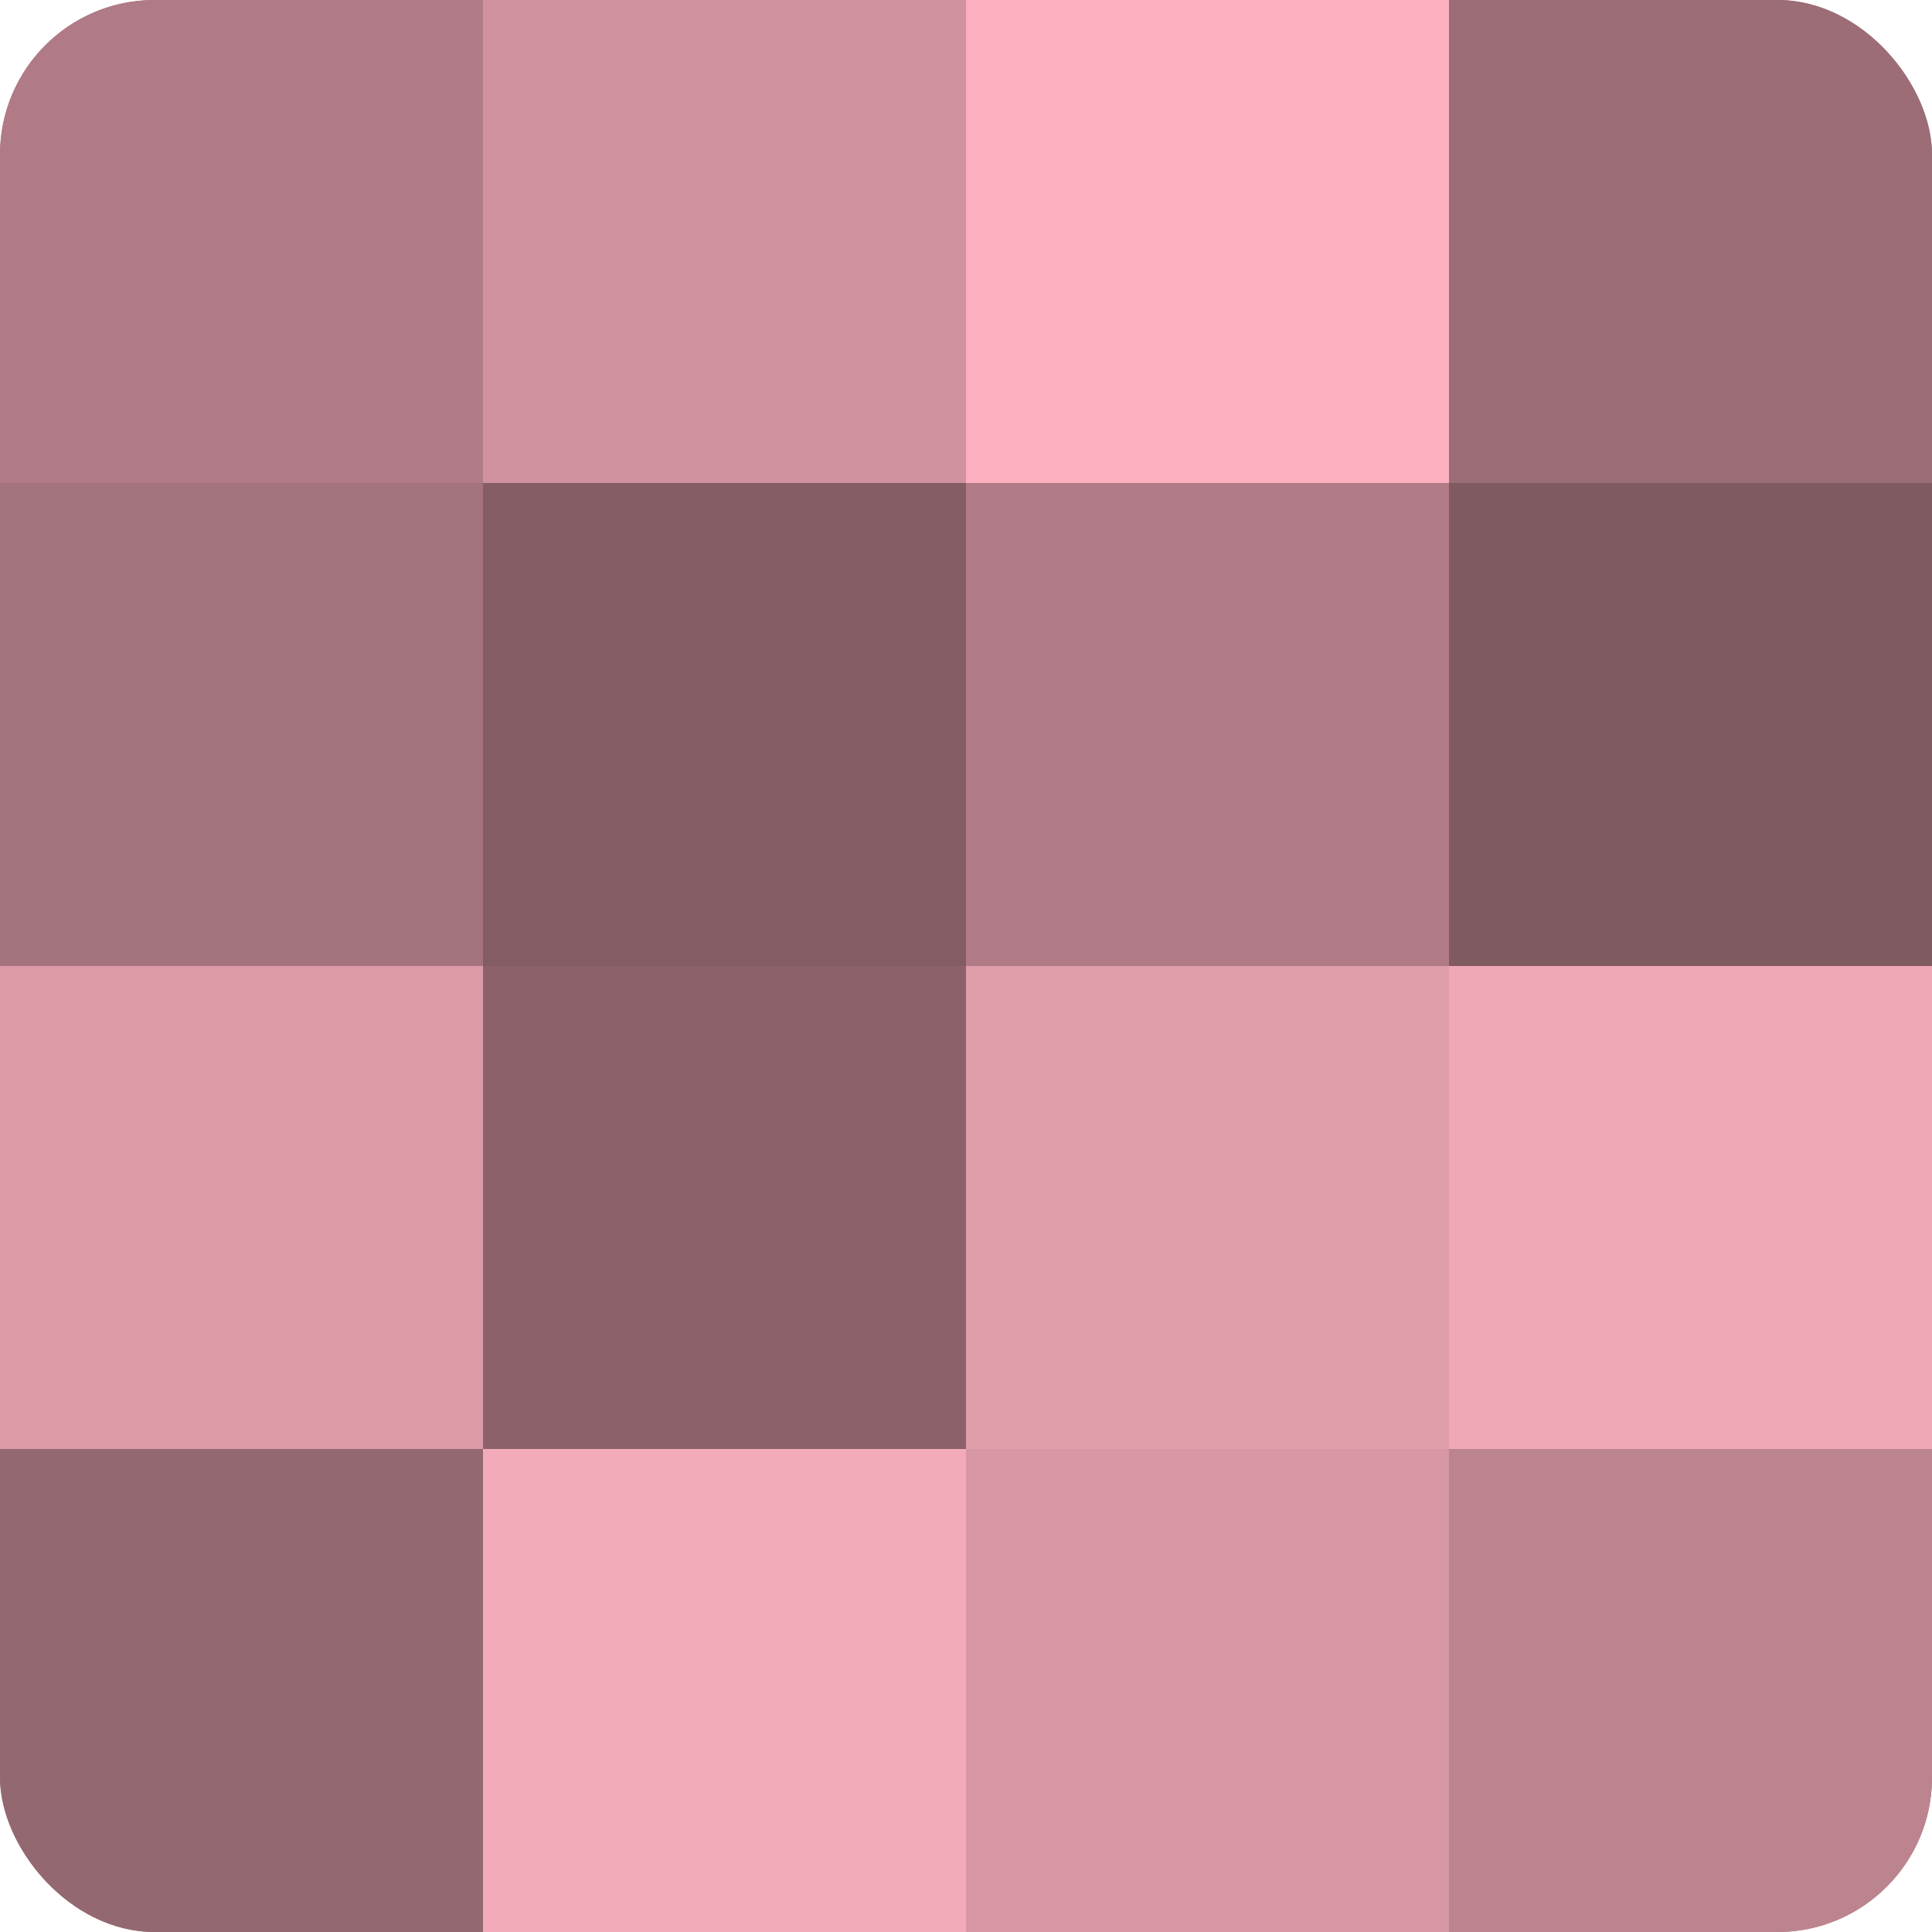
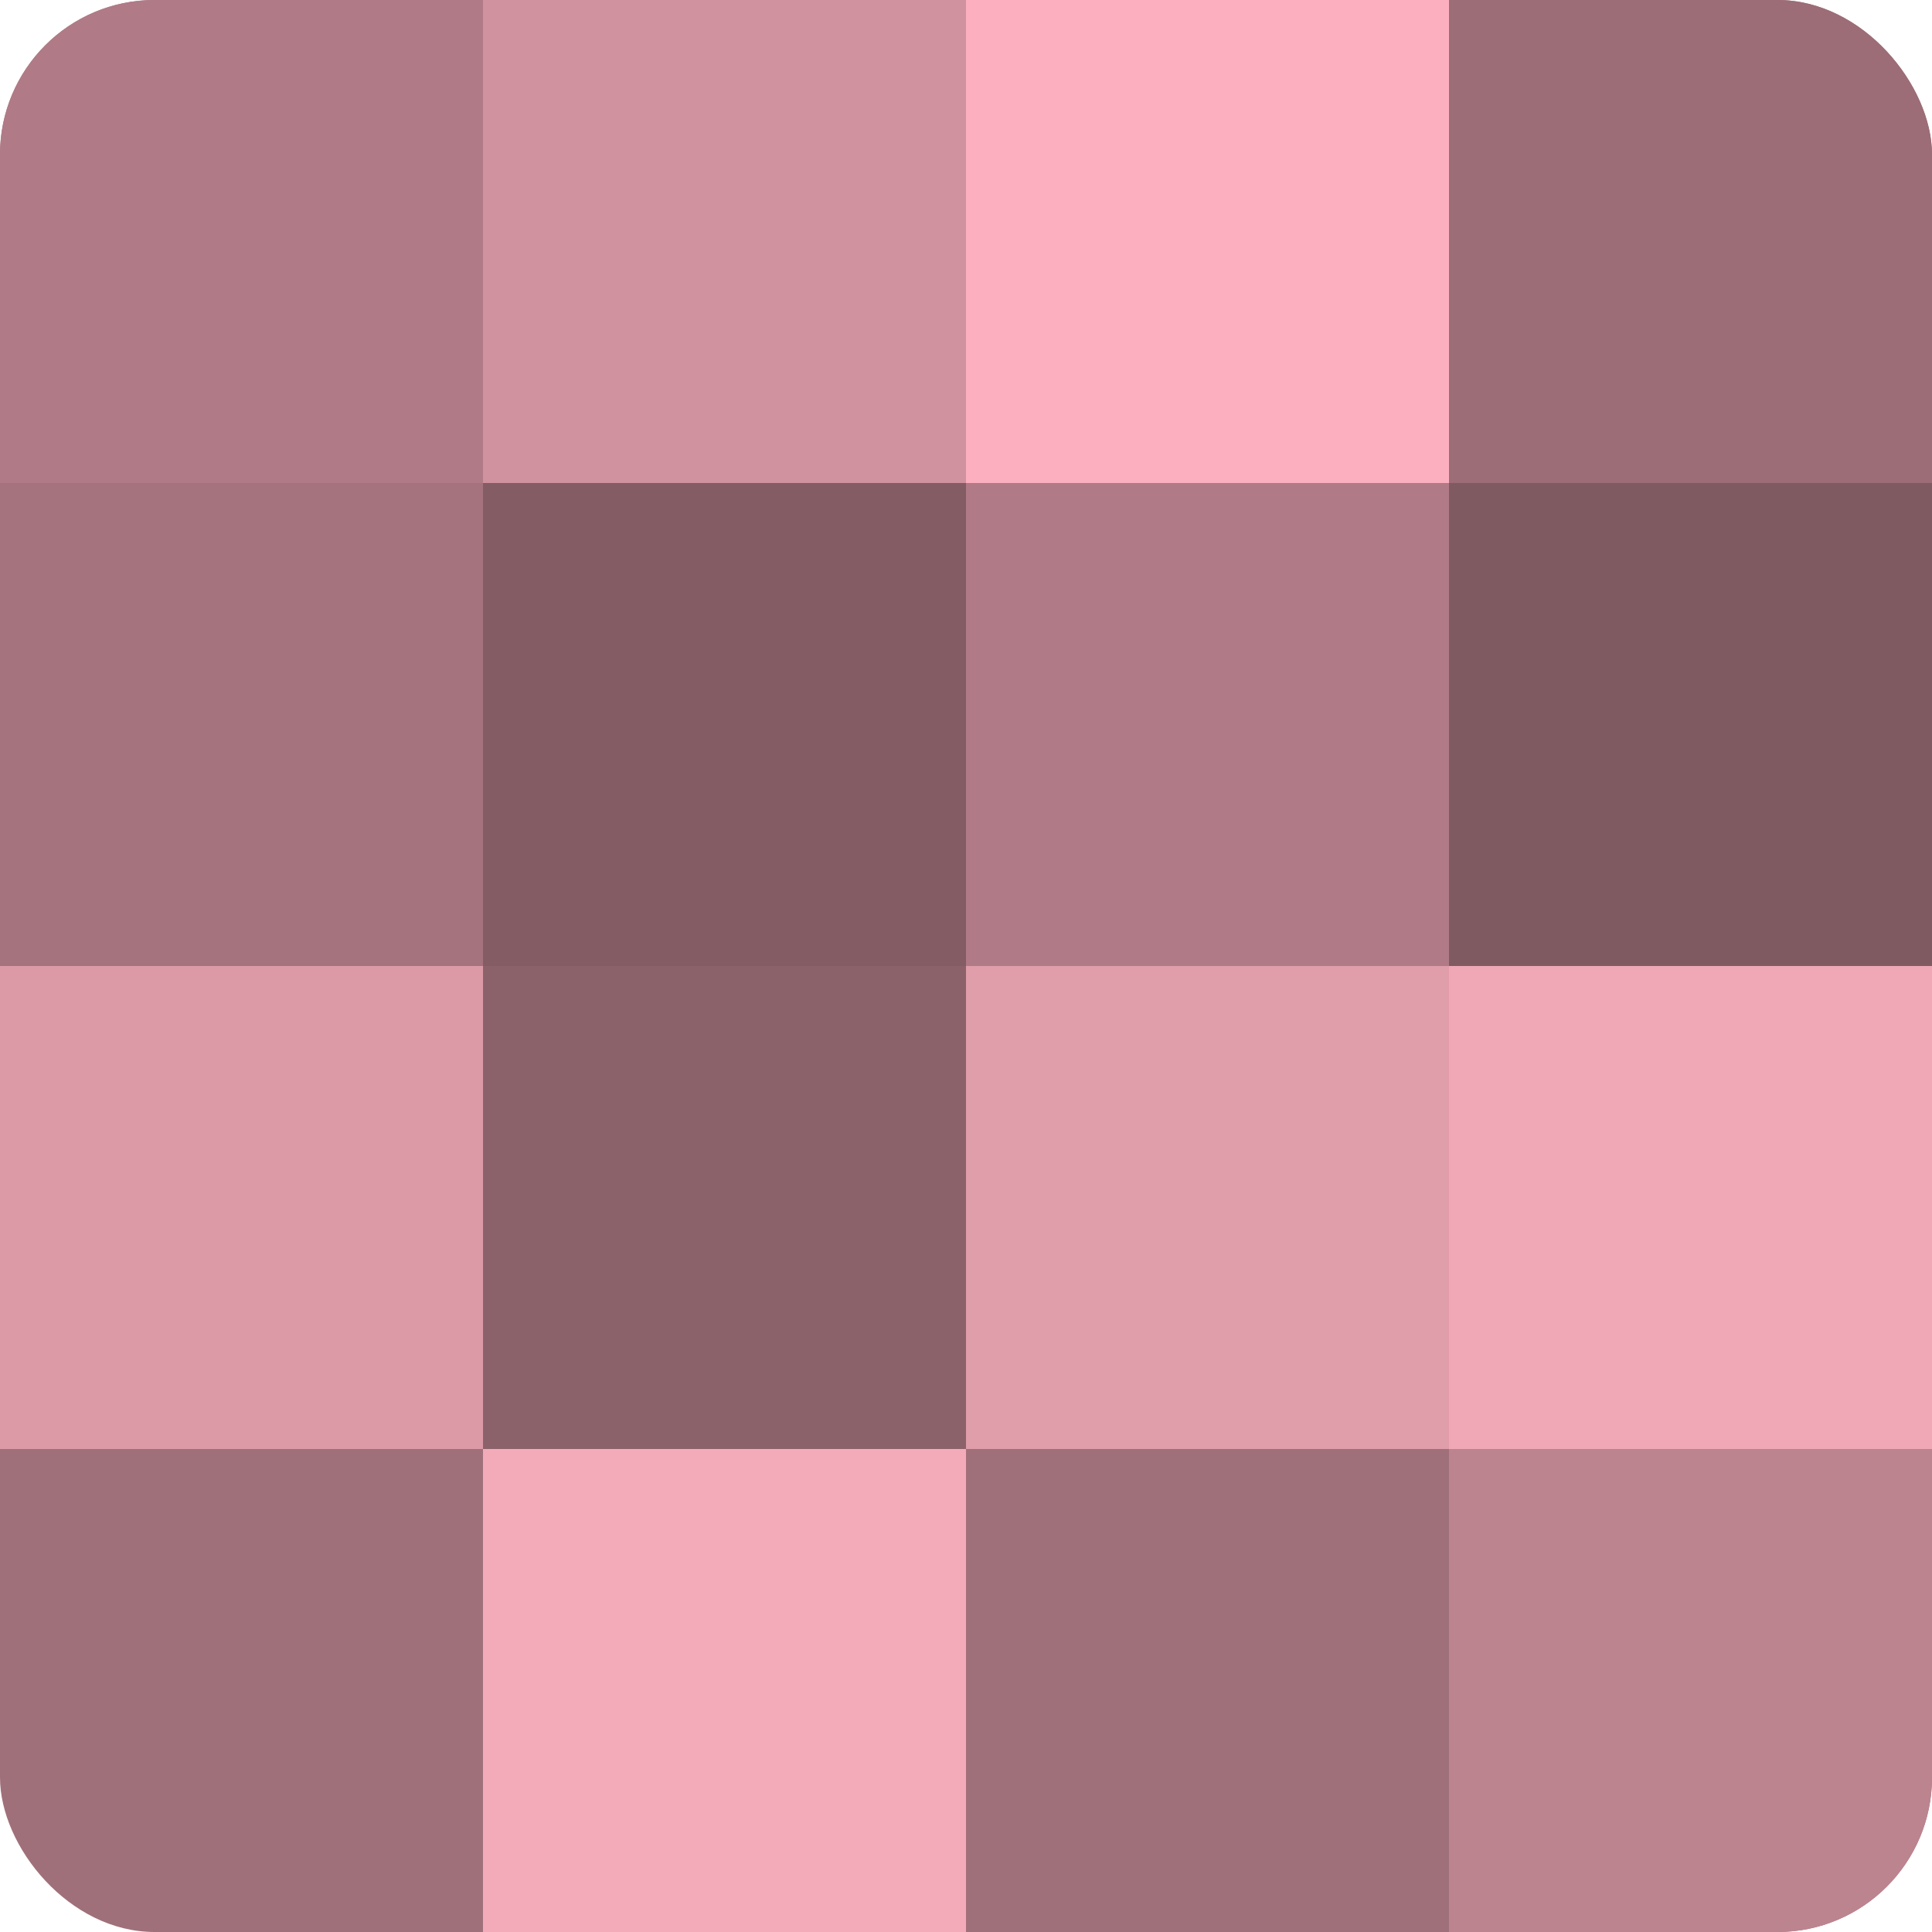
<svg xmlns="http://www.w3.org/2000/svg" width="60" height="60" viewBox="0 0 100 100" preserveAspectRatio="xMidYMid meet">
  <defs>
    <clipPath id="c" width="100" height="100">
      <rect width="100" height="100" rx="8" ry="8" />
    </clipPath>
  </defs>
  <g clip-path="url(#c)">
    <rect width="100" height="100" fill="#a0707a" />
    <rect width="25" height="25" fill="#b07b86" />
    <rect y="25" width="25" height="25" fill="#a4737d" />
    <rect y="50" width="25" height="25" fill="#dc9aa7" />
-     <rect y="75" width="25" height="25" fill="#946871" />
    <rect x="25" width="25" height="25" fill="#d0929e" />
    <rect x="25" y="25" width="25" height="25" fill="#845d64" />
    <rect x="25" y="50" width="25" height="25" fill="#8c626a" />
    <rect x="25" y="75" width="25" height="25" fill="#f4abb9" />
    <rect x="50" width="25" height="25" fill="#fcb0bf" />
    <rect x="50" y="25" width="25" height="25" fill="#b07b86" />
    <rect x="50" y="50" width="25" height="25" fill="#e09daa" />
-     <rect x="50" y="75" width="25" height="25" fill="#d897a4" />
    <rect x="75" width="25" height="25" fill="#9c6d77" />
    <rect x="75" y="25" width="25" height="25" fill="#805a61" />
    <rect x="75" y="50" width="25" height="25" fill="#f0a8b6" />
    <rect x="75" y="75" width="25" height="25" fill="#bc848f" />
  </g>
</svg>